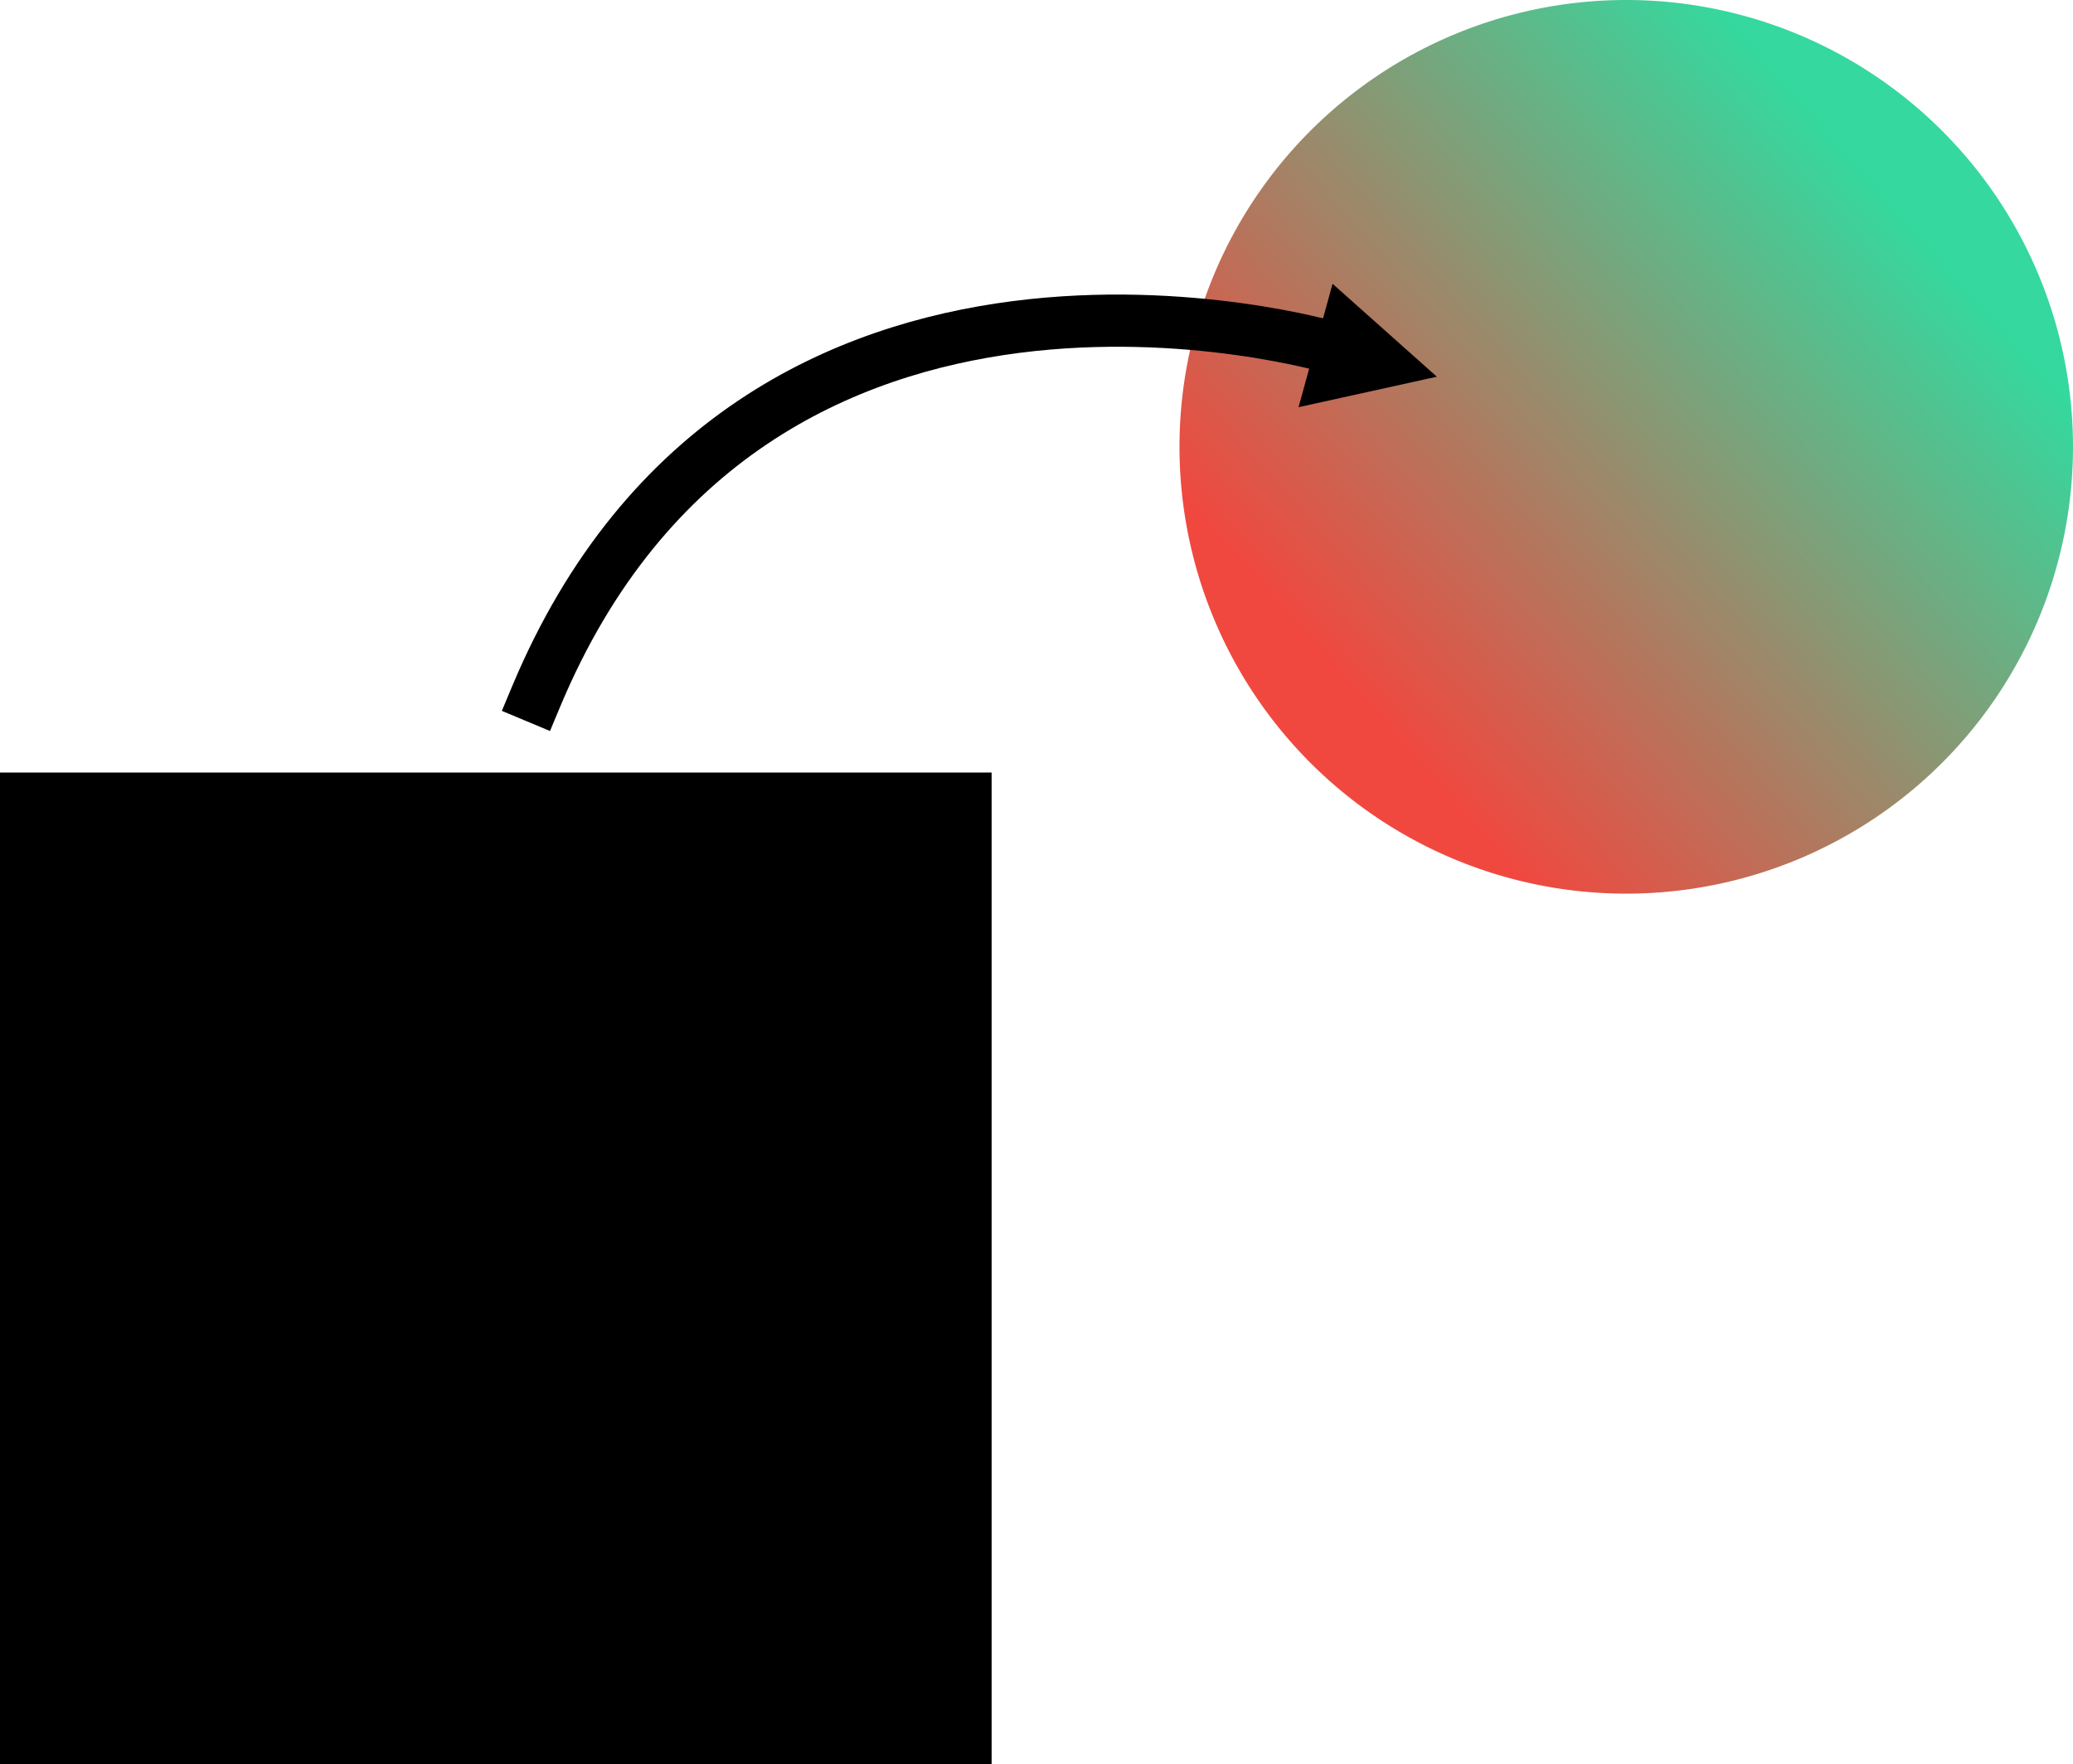
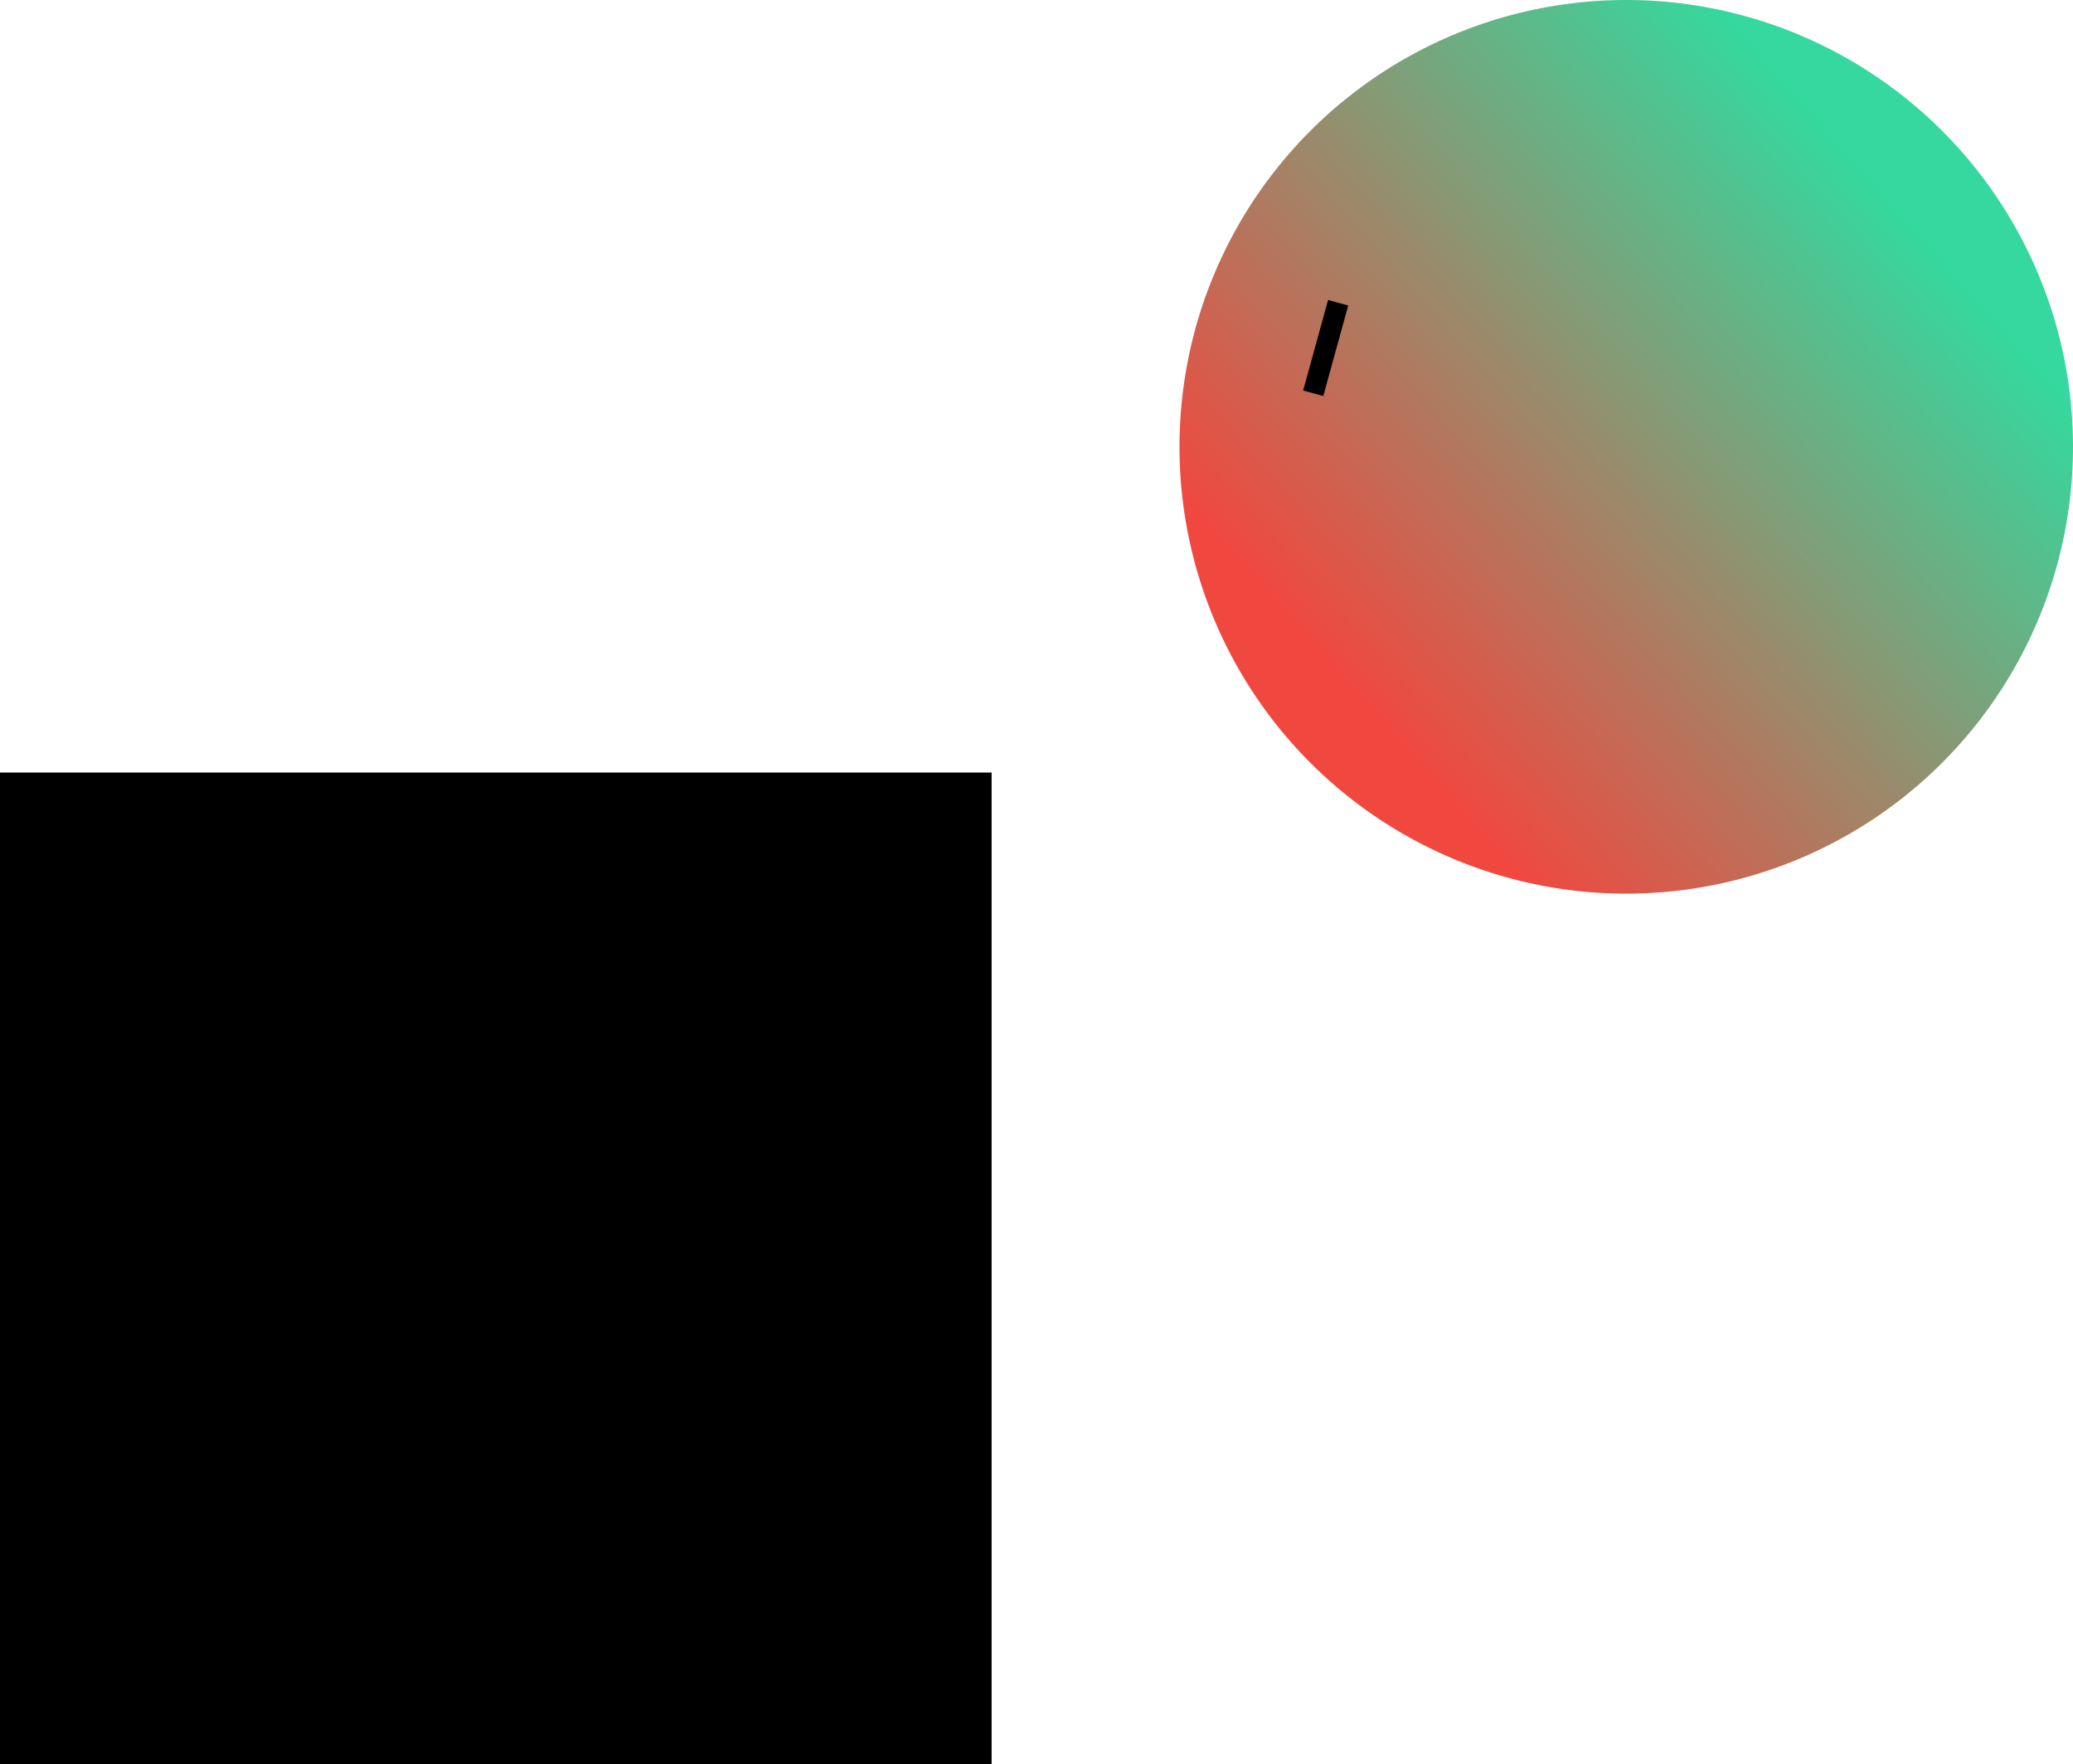
<svg xmlns="http://www.w3.org/2000/svg" viewBox="0 0 198.6 169">
  <defs>
    <style>.cls-1{fill:url(#Unbenannter_Verlauf);}.cls-2{fill:none;stroke-linecap:square;stroke-linejoin:round;stroke-width:5px;}.cls-2,.cls-3{stroke:#000;}.cls-3{stroke-width:2px;fill-rule:evenodd;}</style>
    <linearGradient id="Unbenannter_Verlauf" x1="-532.89" y1="591.78" x2="-533.5" y2="591.24" gradientTransform="matrix(85.6, 0, 0, -85.6, 45797, 50676.2)" gradientUnits="userSpaceOnUse">
      <stop offset="0" stop-color="#35d89e" />
      <stop offset="1" stop-color="#f0483f" />
    </linearGradient>
  </defs>
  <g id="Ebene_2" data-name="Ebene 2">
    <g id="Ebene_1-2" data-name="Ebene 1">
      <g id="Gruppe_223" data-name="Gruppe 223">
        <rect id="Rectangle" y="74" width="95" height="95" />
        <path id="Rectangle-2" class="cls-1" d="M155.8,0A42.8,42.8,0,1,1,113,42.8h0A42.8,42.8,0,0,1,155.8,0Z" />
        <g id="Arrow1">
-           <path id="Pfad_195" data-name="Pfad 195" class="cls-2" d="M127.65,33.31S72.2,16.87,51.35,66.75" />
-           <path id="Fill-3" class="cls-3" d="M125.81,37.67,128.2,29l7.33,6.53Z" />
+           <path id="Fill-3" class="cls-3" d="M125.81,37.67,128.2,29Z" />
        </g>
      </g>
    </g>
  </g>
</svg>